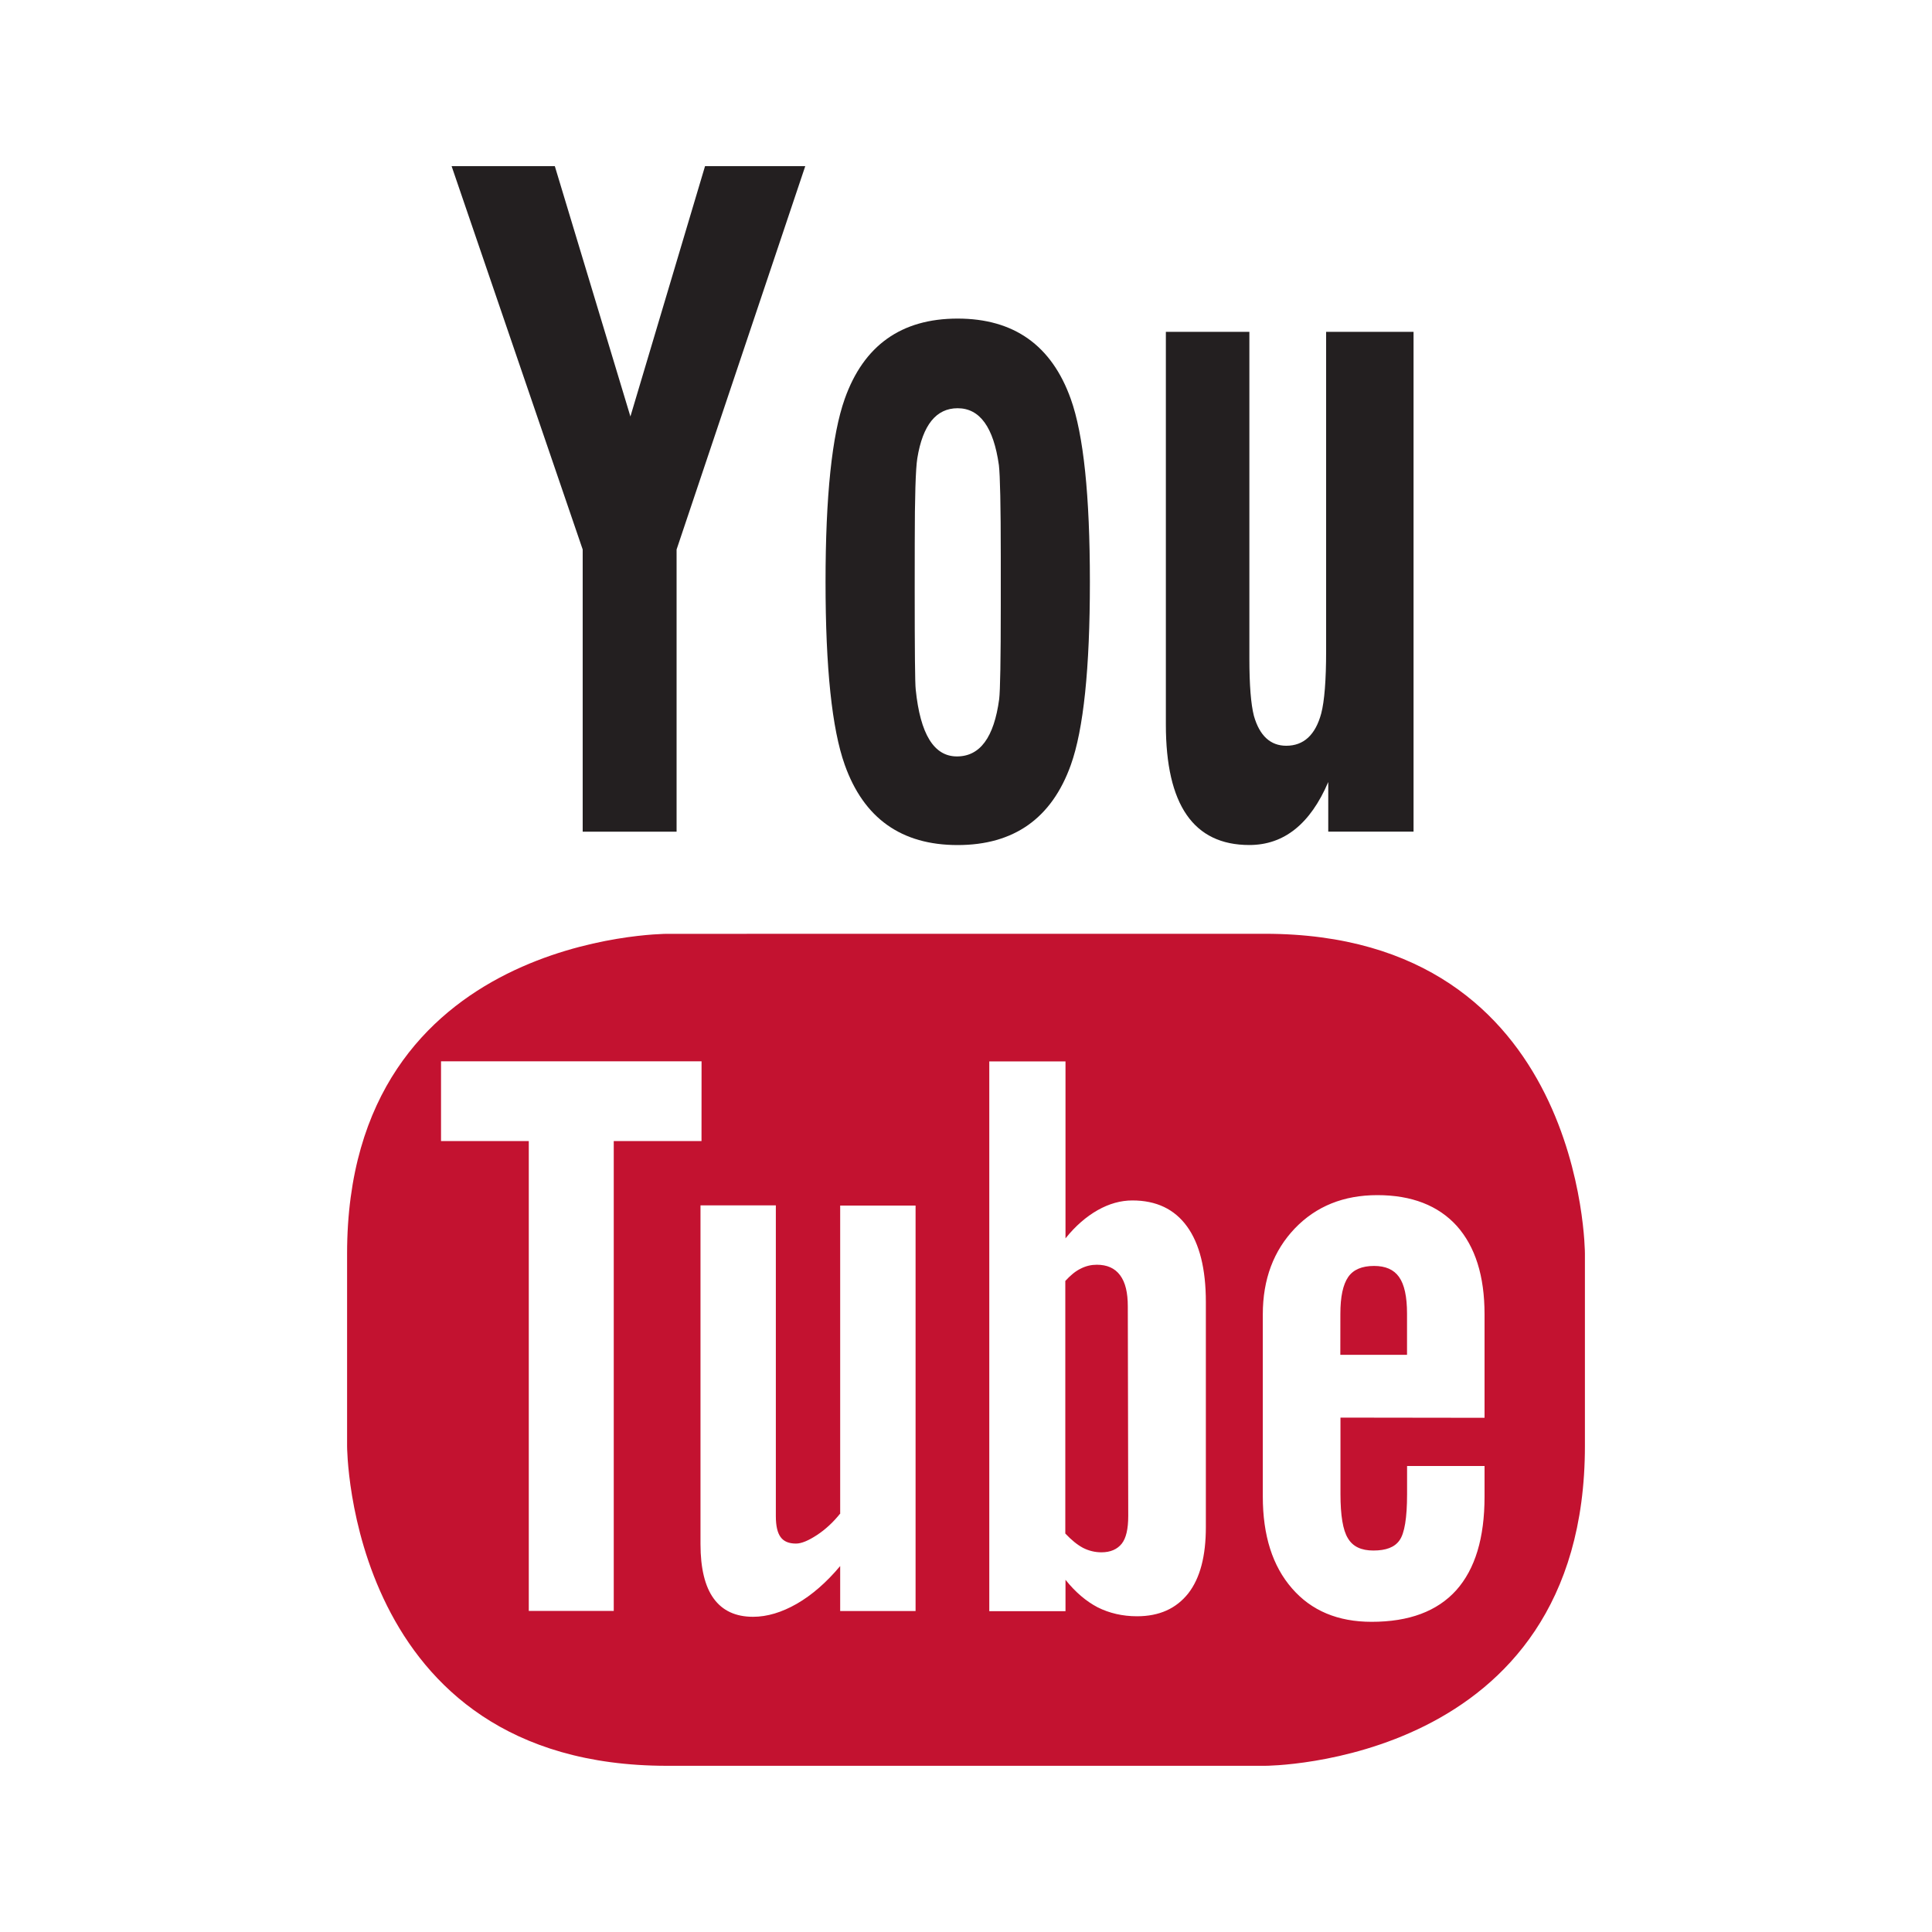
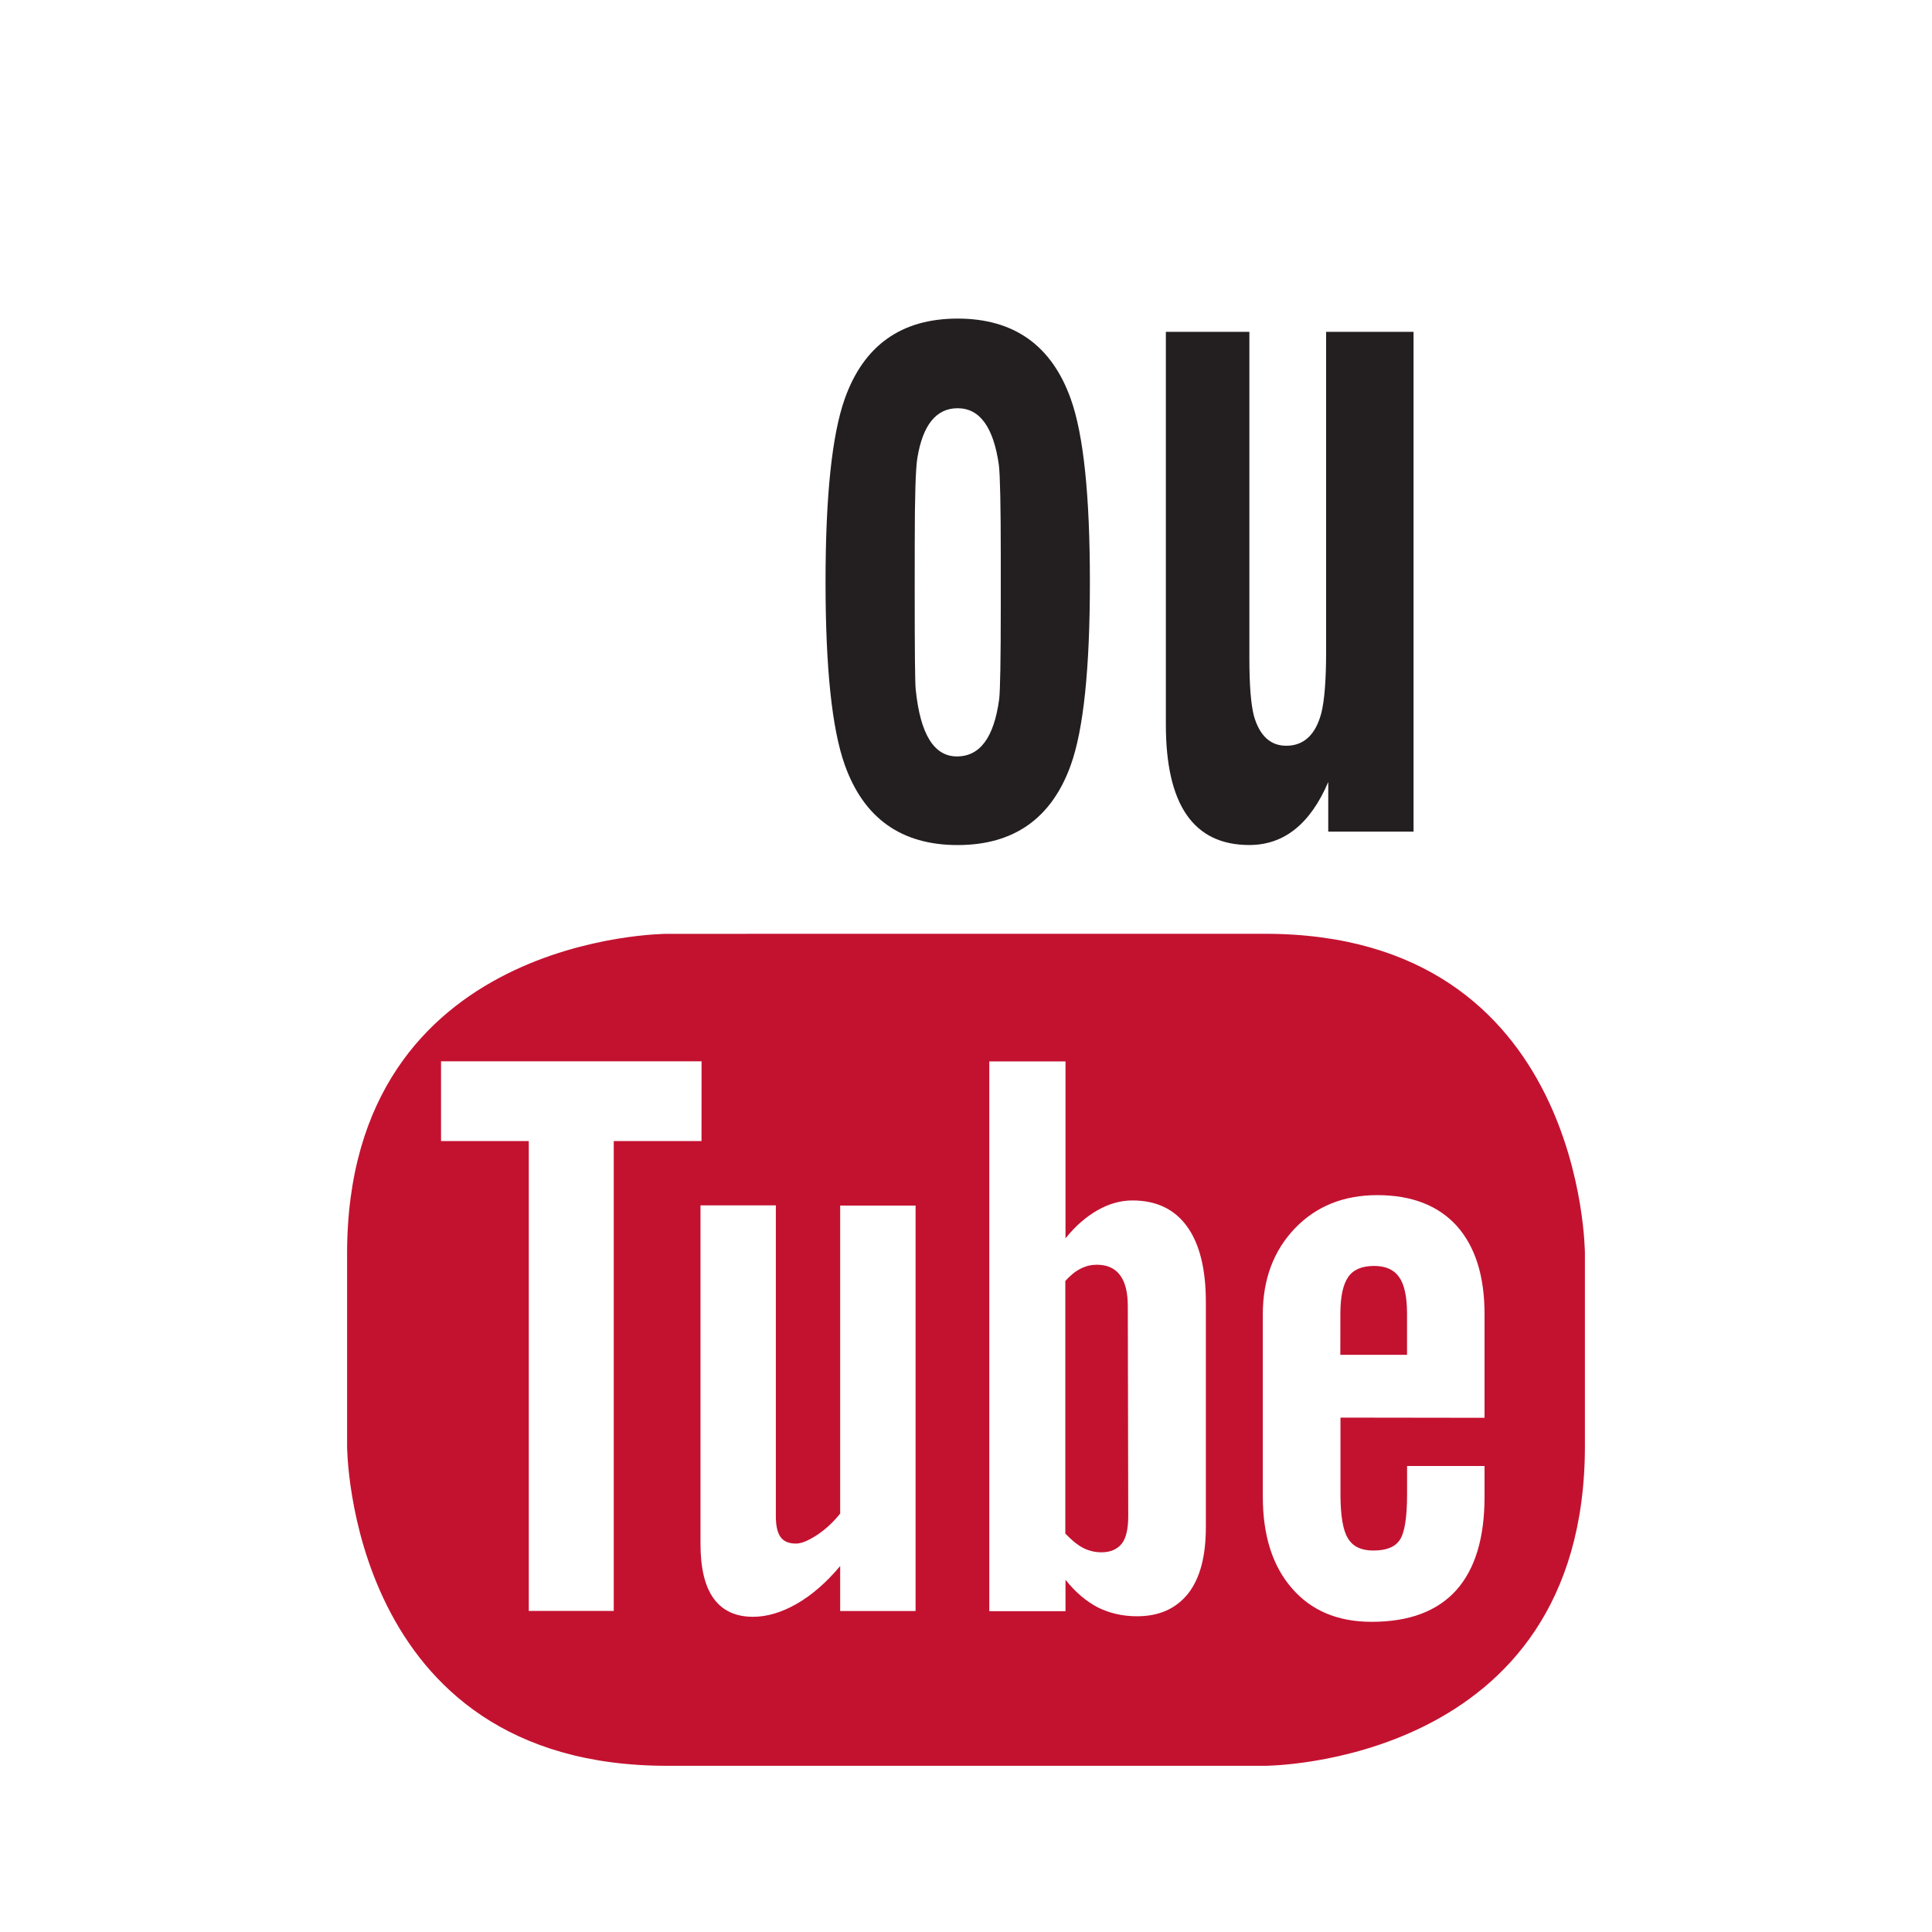
<svg xmlns="http://www.w3.org/2000/svg" version="1.1" id="Layer_1" x="0px" y="0px" width="40px" height="40px" viewBox="0 0 40 40" enable-background="new 0 0 40 40" xml:space="preserve">
  <rect fill="#FFFFFF" width="40" height="40" />
  <g>
    <path fill="#C31230" d="M13.81,19.334c0,0-6.624,0-6.624,6.623v3.979c0,0,0,6.623,6.624,6.623h12.379c0,0,6.625,0,6.625-6.623   v-3.979c0,0,0-6.624-6.625-6.624L13.81,19.334L13.81,19.334z" />
    <path fill="#FFFFFF" d="M27.751,27.2c0-0.353,0.054-0.604,0.162-0.761c0.106-0.154,0.286-0.229,0.535-0.229   c0.237,0,0.409,0.074,0.518,0.229c0.11,0.155,0.165,0.404,0.165,0.761v0.85H27.75L27.751,27.2L27.751,27.2z M30.736,29.354v-2.141   c0-0.798-0.193-1.402-0.574-1.831c-0.385-0.424-0.934-0.638-1.646-0.638c-0.697,0-1.266,0.229-1.707,0.688   c-0.44,0.461-0.664,1.053-0.664,1.78v3.771c0,0.808,0.201,1.44,0.604,1.902c0.401,0.463,0.95,0.693,1.649,0.693   c0.775,0,1.357-0.217,1.752-0.654c0.39-0.438,0.586-1.078,0.586-1.941v-0.631h-1.604v0.584c0,0.491-0.053,0.811-0.157,0.955   c-0.102,0.145-0.281,0.211-0.541,0.211c-0.248,0-0.425-0.08-0.527-0.254c-0.104-0.166-0.154-0.476-0.154-0.914V29.35L30.736,29.354   L30.736,29.354z M23.359,31.386c0,0.271-0.045,0.462-0.135,0.575c-0.091,0.113-0.229,0.178-0.42,0.178   c-0.133,0-0.26-0.031-0.379-0.091c-0.119-0.063-0.242-0.163-0.369-0.298v-5.229c0.106-0.117,0.213-0.205,0.32-0.256   c0.109-0.056,0.221-0.08,0.332-0.08c0.21,0,0.372,0.069,0.482,0.217c0.111,0.149,0.16,0.361,0.16,0.649L23.359,31.386   L23.359,31.386z M23.445,24.854c-0.241,0-0.48,0.066-0.719,0.201c-0.234,0.133-0.459,0.325-0.666,0.584v-3.664h-1.578v11.383h1.578   v-0.65c0.205,0.257,0.428,0.445,0.666,0.57c0.242,0.121,0.515,0.185,0.814,0.185c0.464,0,0.812-0.16,1.062-0.474   c0.246-0.317,0.364-0.774,0.364-1.372v-4.66c0-0.683-0.13-1.207-0.39-1.565C24.316,25.033,23.939,24.854,23.445,24.854    M17.399,31.332c-0.147,0.184-0.308,0.333-0.484,0.449c-0.176,0.115-0.32,0.177-0.435,0.177c-0.148,0-0.253-0.044-0.318-0.134   c-0.066-0.088-0.099-0.233-0.099-0.434v-6.434h-1.56v7.014c0,0.497,0.092,0.879,0.274,1.127c0.183,0.252,0.456,0.377,0.814,0.377   c0.294,0,0.596-0.092,0.907-0.27c0.311-0.18,0.61-0.438,0.897-0.781v0.932h1.561v-8.395h-1.561v6.371H17.399L17.399,31.332z    M14.525,21.973H9.131v1.651h1.817v9.729h1.759v-9.729h1.817L14.525,21.973L14.525,21.973z" />
-     <polygon fill="#231F20" points="12.064,17.219 12.064,11.377 9.35,3.44 11.487,3.44 13.052,8.623 14.597,3.44 16.672,3.44    14.008,11.377 14.008,17.219  " />
    <path fill="#231F20" d="M18.938,12.184c0,1.281,0.006,1.978,0.021,2.092c0.094,0.925,0.378,1.385,0.853,1.385   c0.479,0,0.768-0.394,0.875-1.187c0.021-0.172,0.033-0.819,0.033-1.939v-1.008c0-1.049-0.014-1.682-0.039-1.897   c-0.111-0.786-0.396-1.178-0.854-1.178c-0.444,0-0.723,0.346-0.835,1.036c-0.035,0.218-0.053,0.803-0.053,1.743L18.938,12.184   L18.938,12.184z M17.092,12.05c0-1.782,0.133-3.046,0.397-3.791c0.393-1.109,1.174-1.663,2.337-1.663   c1.165,0,1.947,0.554,2.343,1.663c0.265,0.739,0.396,2,0.396,3.791c0,1.788-0.131,3.053-0.396,3.791   c-0.396,1.103-1.179,1.655-2.343,1.655s-1.944-0.555-2.337-1.663C17.225,15.092,17.092,13.833,17.092,12.05" />
    <path fill="#231F20" d="M29.266,6.87v10.348H27.5v-1.027c-0.372,0.869-0.917,1.304-1.634,1.304c-1.155,0-1.728-0.832-1.728-2.494   V6.87h1.729v6.761c0,0.557,0.032,0.95,0.094,1.191c0.117,0.411,0.343,0.618,0.669,0.618c0.361,0,0.604-0.223,0.725-0.67   c0.066-0.255,0.101-0.686,0.101-1.288V6.87H29.266z" />
  </g>
</svg>